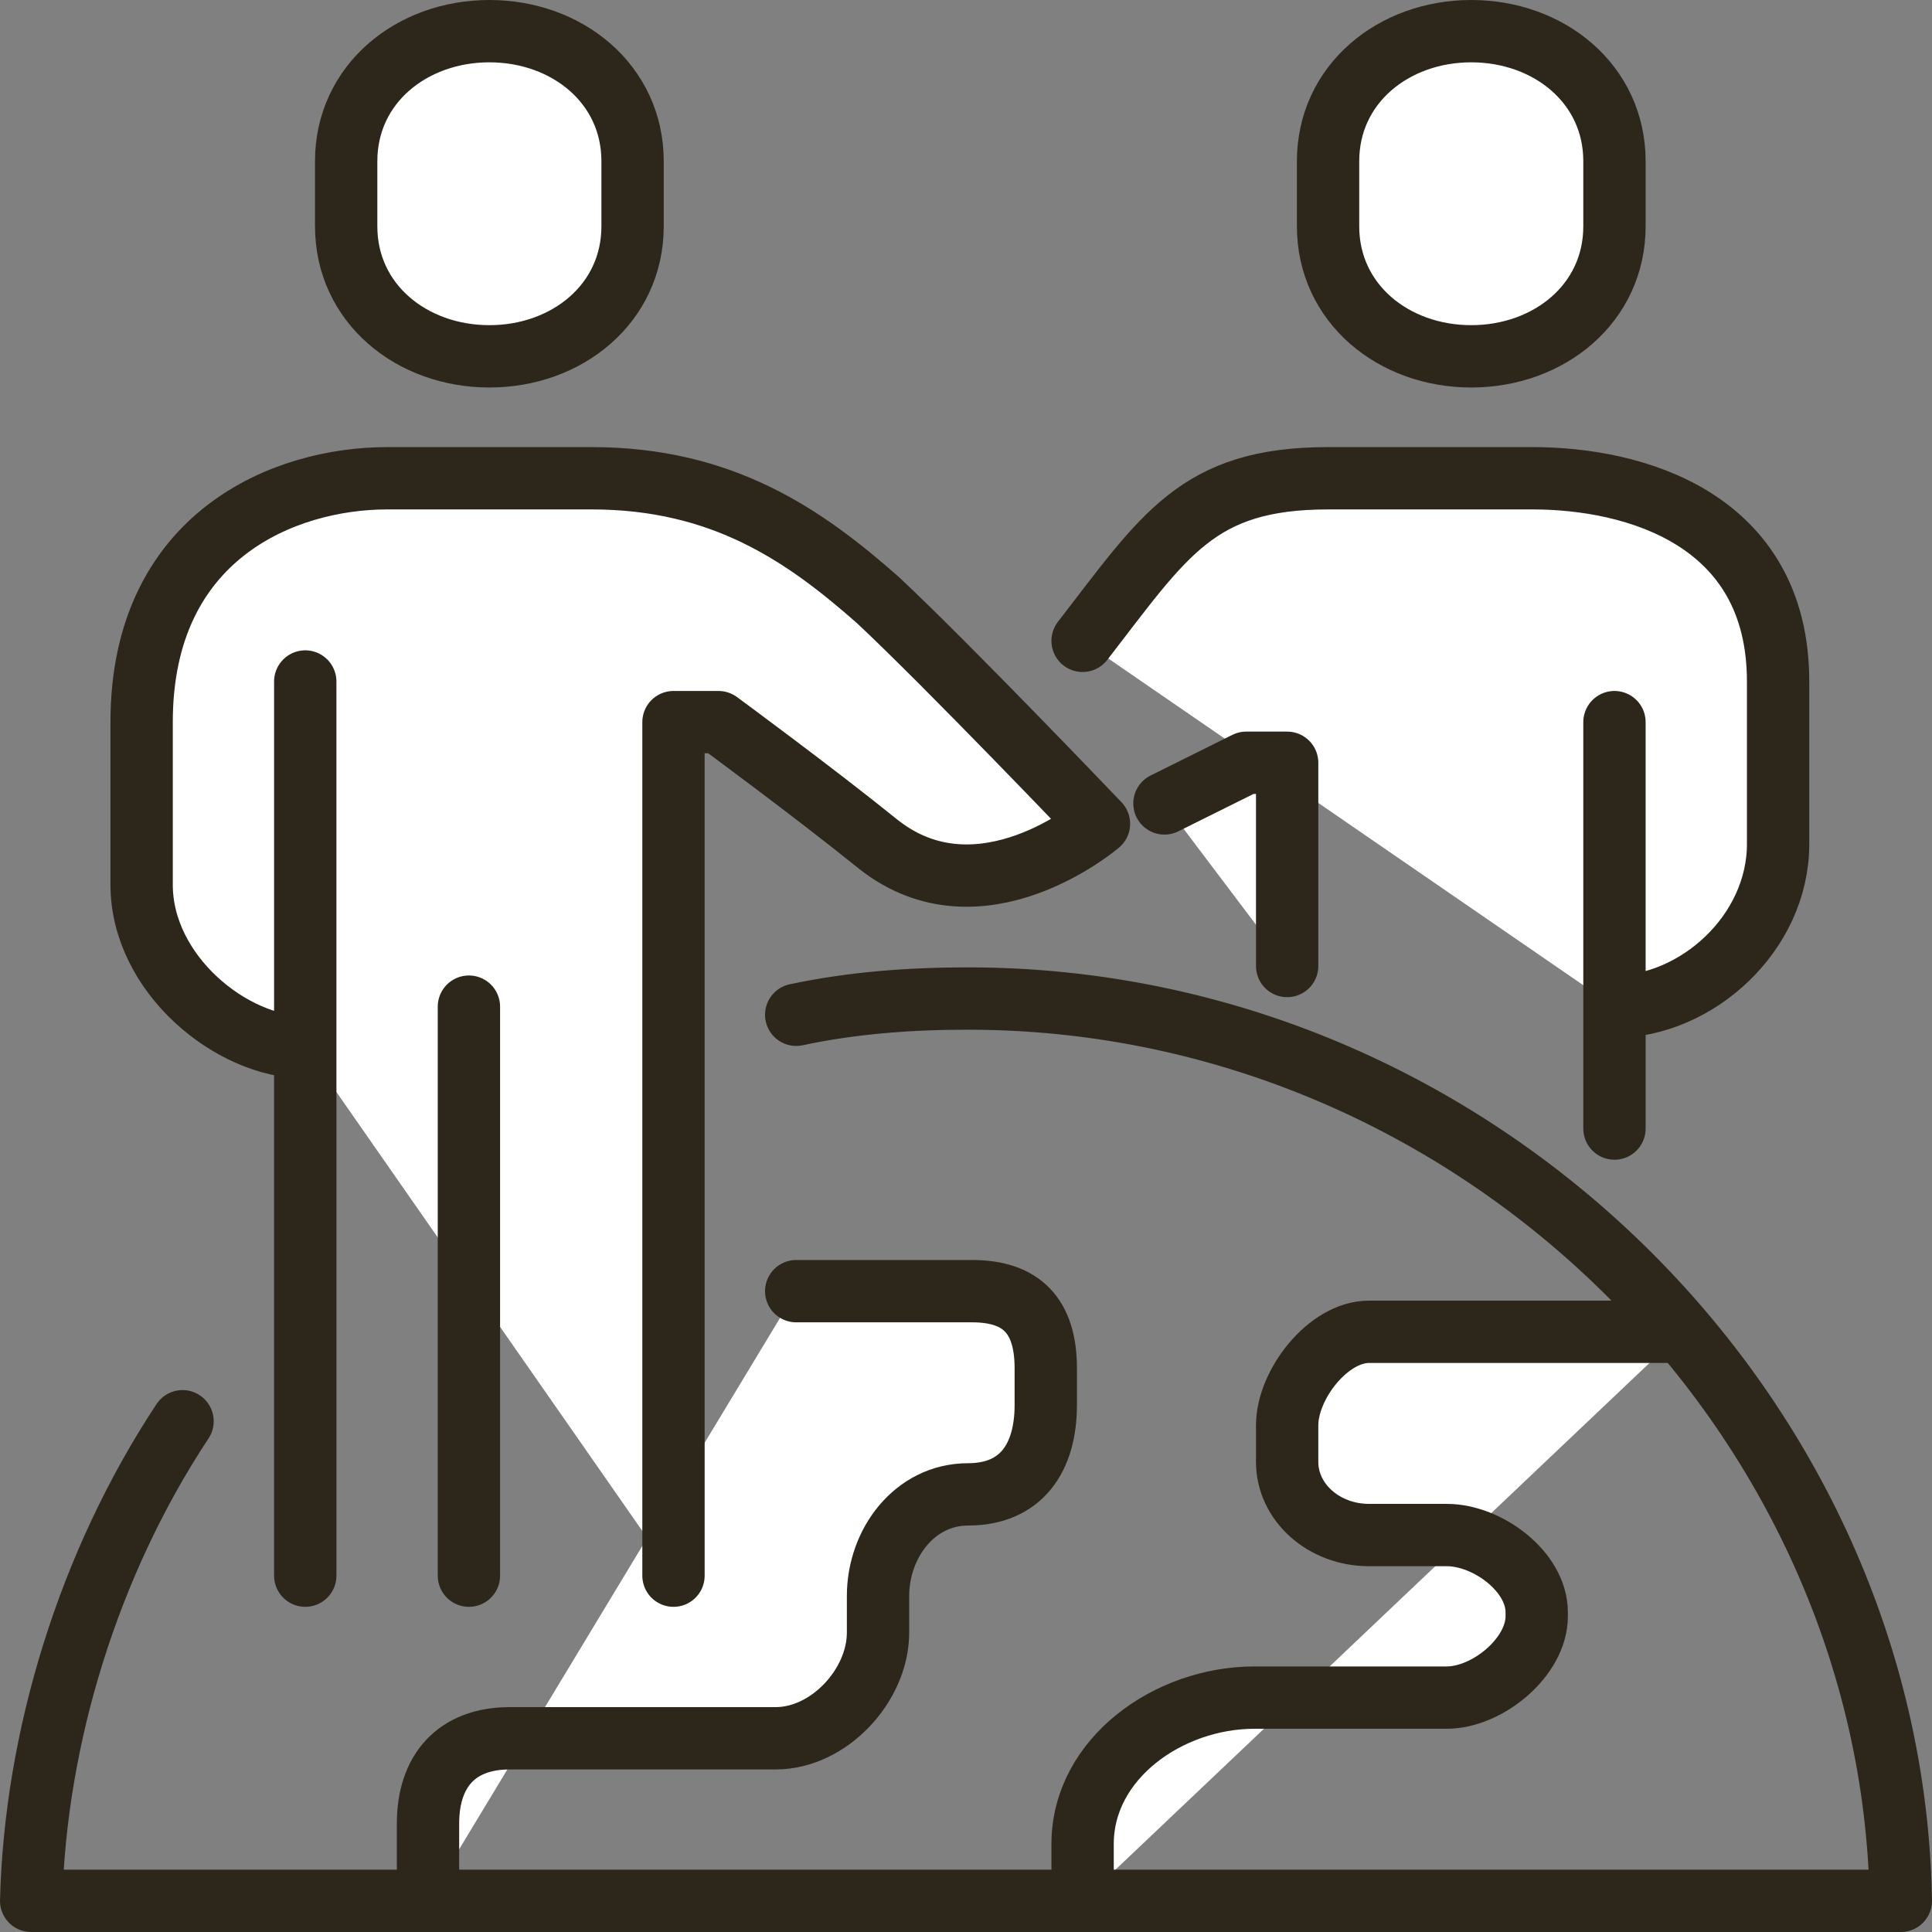
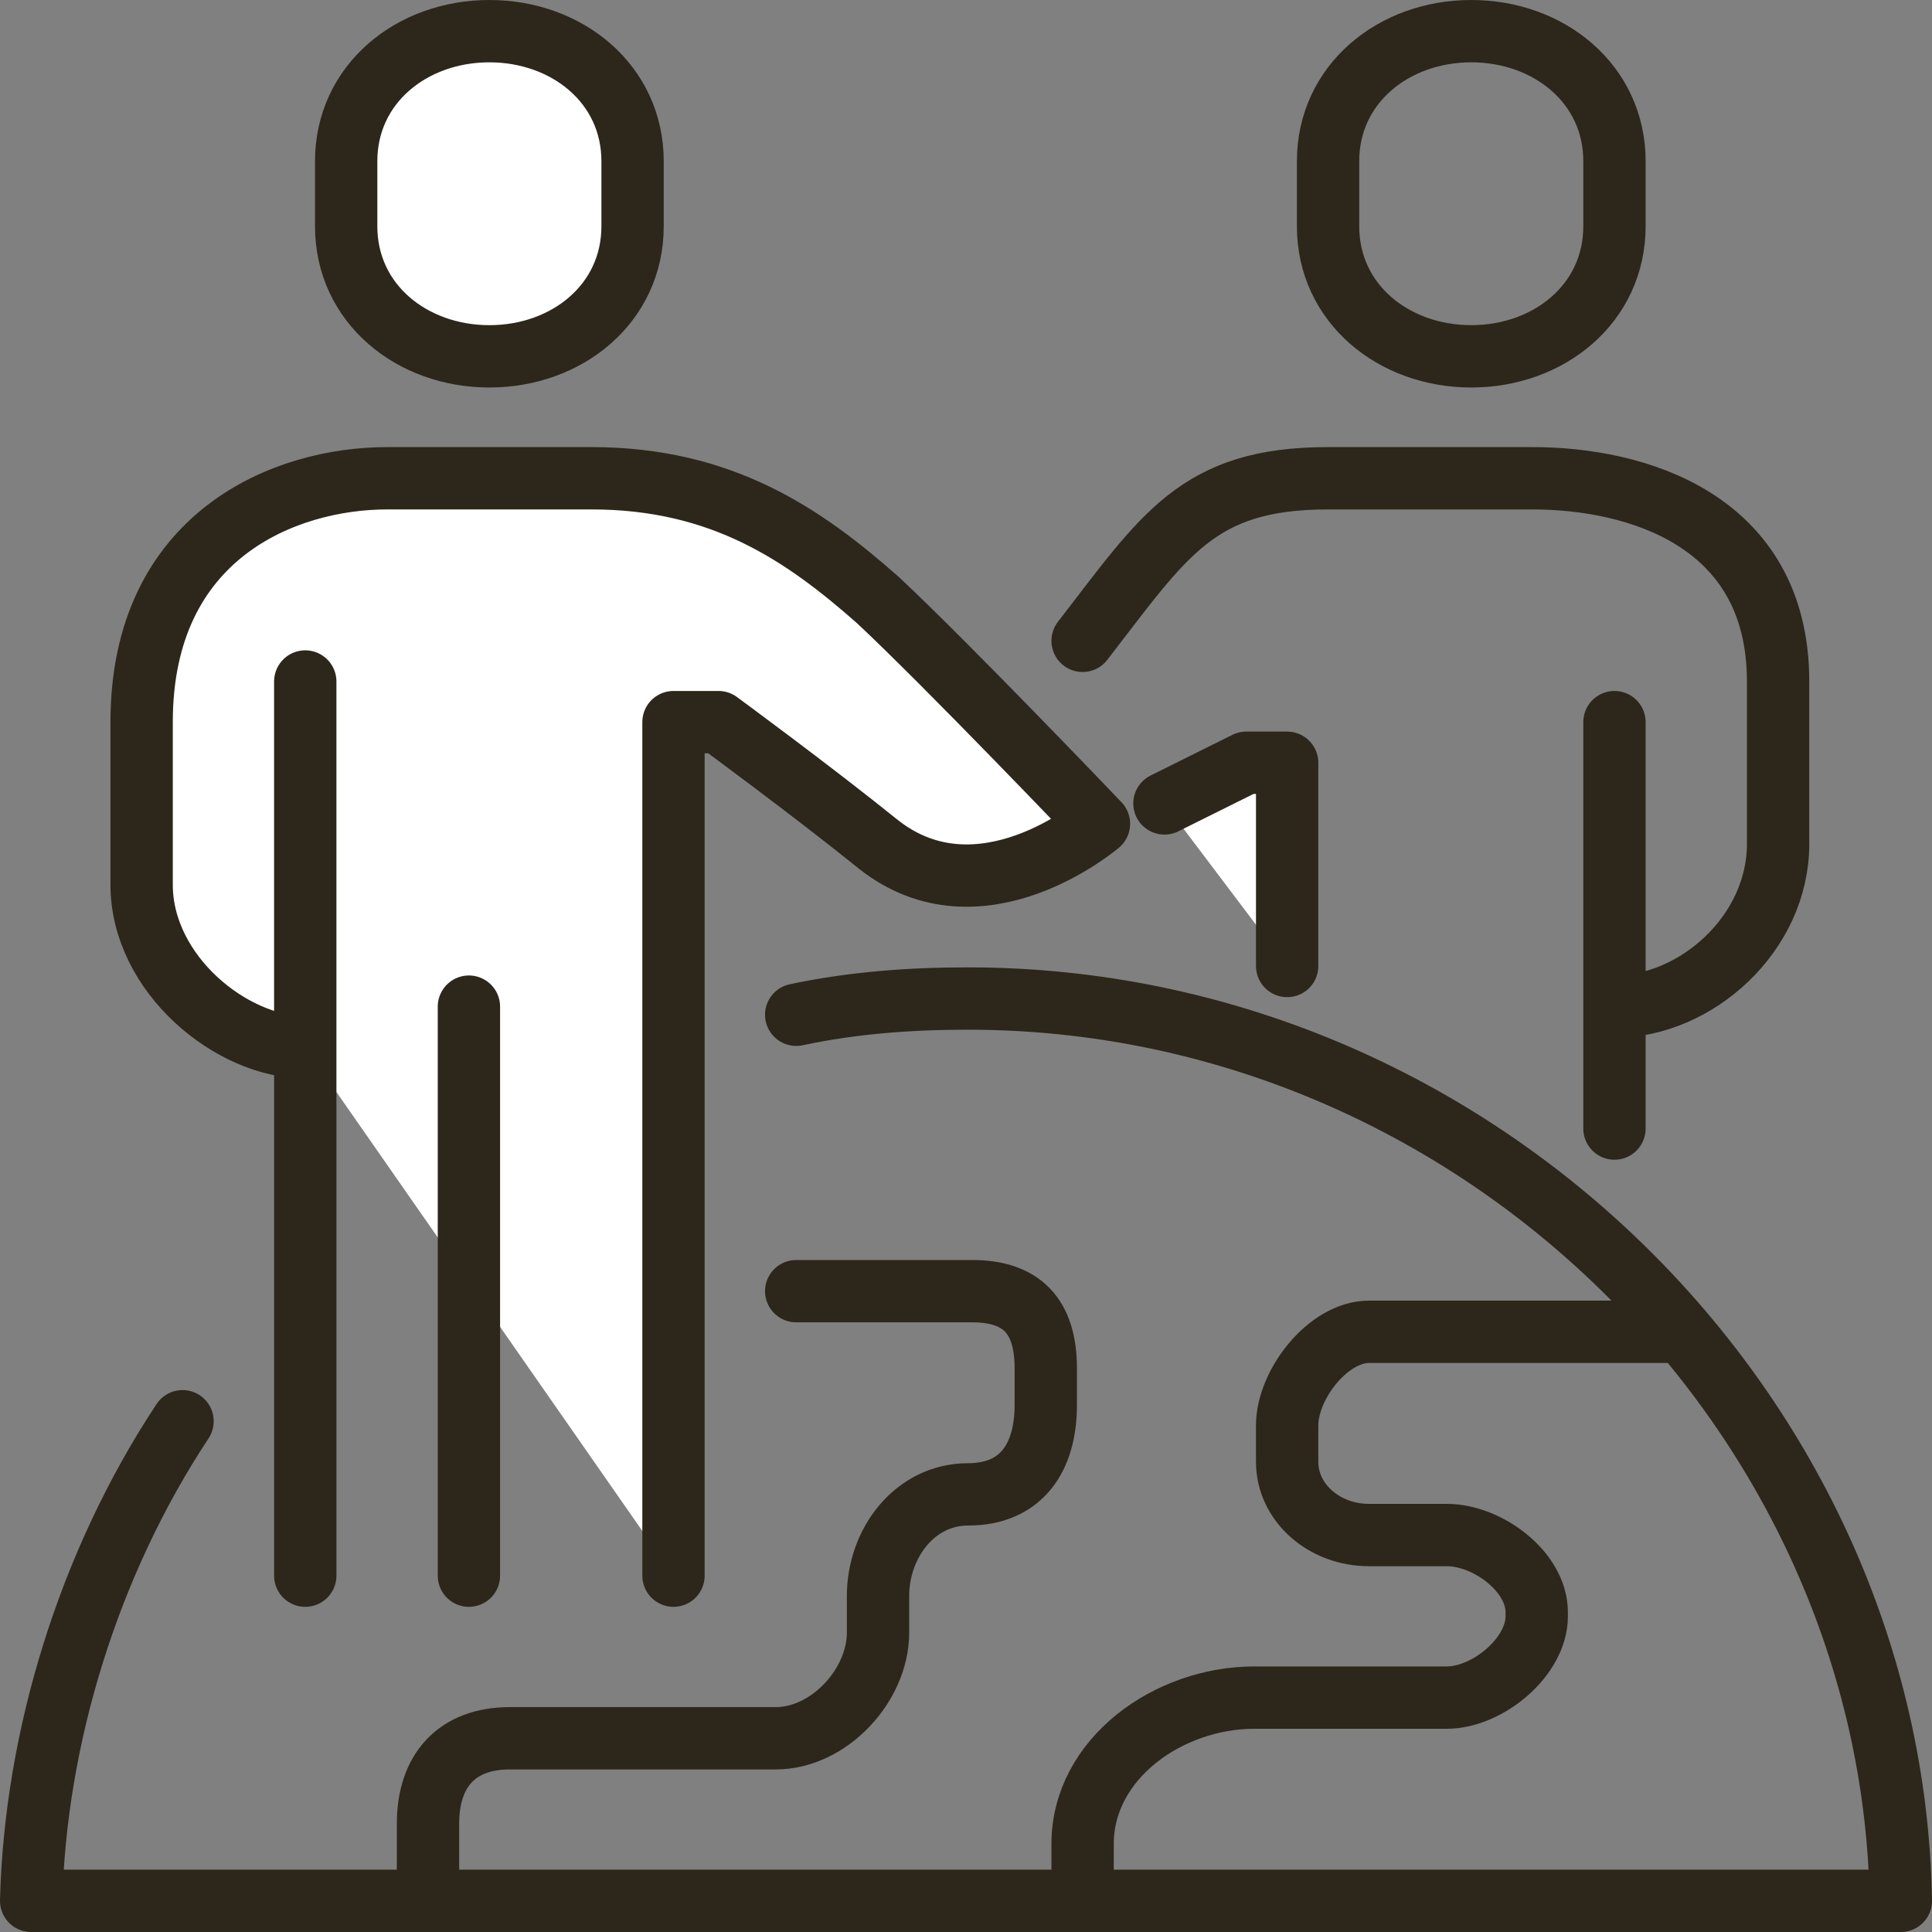
<svg xmlns="http://www.w3.org/2000/svg" width="62" height="62" viewBox="0 0 62 62" fill="none">
  <rect x="0" y="0" width="62" height="62" fill="#808080" stroke="none" />
-   <path d="M34.742 20.565C37.368 17.174 38.418 15.348 42.619 15.348H49.184C52.466 15.348 57.061 16.652 57.061 21.87V27.087C57.061 29.956 54.435 32.304 51.81 32.304" fill="white" />
  <path d="M41.306 31V24.478H39.993L37.368 25.783" fill="white" />
-   <path d="M13.735 61V58.522C13.735 56.826 14.654 55.783 16.361 55.783H24.895C26.602 55.783 28.177 54.087 28.177 52.391V51.217C28.177 49.522 29.359 47.956 31.066 47.956C32.772 47.956 33.56 46.783 33.56 45.087V43.913C33.56 42.217 32.772 41.435 31.197 41.435H25.551" fill="white" />
-   <path d="M53.988 42.739H43.932C42.619 42.739 41.306 44.435 41.306 45.739V46.913C41.306 48.217 42.488 49.261 43.932 49.261H46.427C47.74 49.261 49.315 50.435 49.315 51.739V51.87C49.315 53.174 47.74 54.478 46.427 54.478H40.256C37.499 54.478 34.742 56.435 34.742 59.174V61" fill="white" />
  <path d="M21.613 50.565V23.174H23.057C23.057 23.174 26.077 25.391 28.177 27.087C31.459 29.696 35.267 26.435 35.267 26.435C35.267 26.435 30.409 21.348 28.177 19.261C25.814 17.174 23.188 15.348 18.987 15.348H12.422C9.14 15.348 4.545 17.174 4.545 23.174V28.391C4.545 31.261 7.433 33.609 9.796 33.609" fill="white" />
  <path d="M15.705 1C13.21 1 11.109 2.696 11.109 5.174V7.261C11.109 9.739 13.21 11.435 15.705 11.435C18.199 11.435 20.3 9.739 20.3 7.261V5.174C20.3 2.696 18.199 1 15.705 1Z" fill="white" />
-   <path d="M47.214 1C44.72 1 42.619 2.696 42.619 5.174V7.261C42.619 9.739 44.72 11.435 47.214 11.435C49.709 11.435 51.81 9.739 51.81 7.261V5.174C51.81 2.696 49.709 1 47.214 1Z" fill="white" />
  <path d="M34.742 20.565C37.368 17.174 38.418 15.348 42.619 15.348H49.184C52.466 15.348 57.061 16.652 57.061 21.87V27.087C57.061 29.956 54.435 32.304 51.81 32.304M41.306 31V24.478H39.993L37.368 25.783M51.81 23.174V36.217M5.858 45.609C2.838 50.174 1.131 55.783 1 61M1 61H61C60.737 45.348 47.346 32.044 31.066 32.044M1 61H34.742V59.174C34.742 56.435 37.499 54.478 40.256 54.478H46.427C47.74 54.478 49.315 53.174 49.315 51.87V51.739C49.315 50.435 47.74 49.261 46.427 49.261H43.932C42.488 49.261 41.306 48.217 41.306 46.913V45.739C41.306 44.435 42.619 42.739 43.932 42.739H53.988C48.481 36.26 40.231 32.044 31.066 32.044M31.066 32.044C29.228 32.044 27.39 32.174 25.551 32.565M13.735 61V58.522C13.735 56.826 14.654 55.783 16.361 55.783H24.895C26.602 55.783 28.177 54.087 28.177 52.391V51.217C28.177 49.522 29.359 47.956 31.066 47.956C32.772 47.956 33.56 46.783 33.56 45.087V43.913C33.56 42.217 32.772 41.435 31.197 41.435H25.551M21.613 50.565V23.174H23.057C23.057 23.174 26.077 25.391 28.177 27.087C31.459 29.696 35.267 26.435 35.267 26.435C35.267 26.435 30.409 21.348 28.177 19.261C25.814 17.174 23.188 15.348 18.987 15.348H12.422C9.14 15.348 4.545 17.174 4.545 23.174V28.391C4.545 31.261 7.433 33.609 9.796 33.609M9.796 21.87V50.565M15.048 32.304V50.565M15.705 1C13.21 1 11.109 2.696 11.109 5.174V7.261C11.109 9.739 13.21 11.435 15.705 11.435C18.199 11.435 20.3 9.739 20.3 7.261V5.174C20.3 2.696 18.199 1 15.705 1ZM47.214 1C44.72 1 42.619 2.696 42.619 5.174V7.261C42.619 9.739 44.72 11.435 47.214 11.435C49.709 11.435 51.81 9.739 51.81 7.261V5.174C51.81 2.696 49.709 1 47.214 1Z" stroke="#2D261A" stroke-width="2" stroke-miterlimit="10" stroke-linecap="round" stroke-linejoin="round" />
</svg>